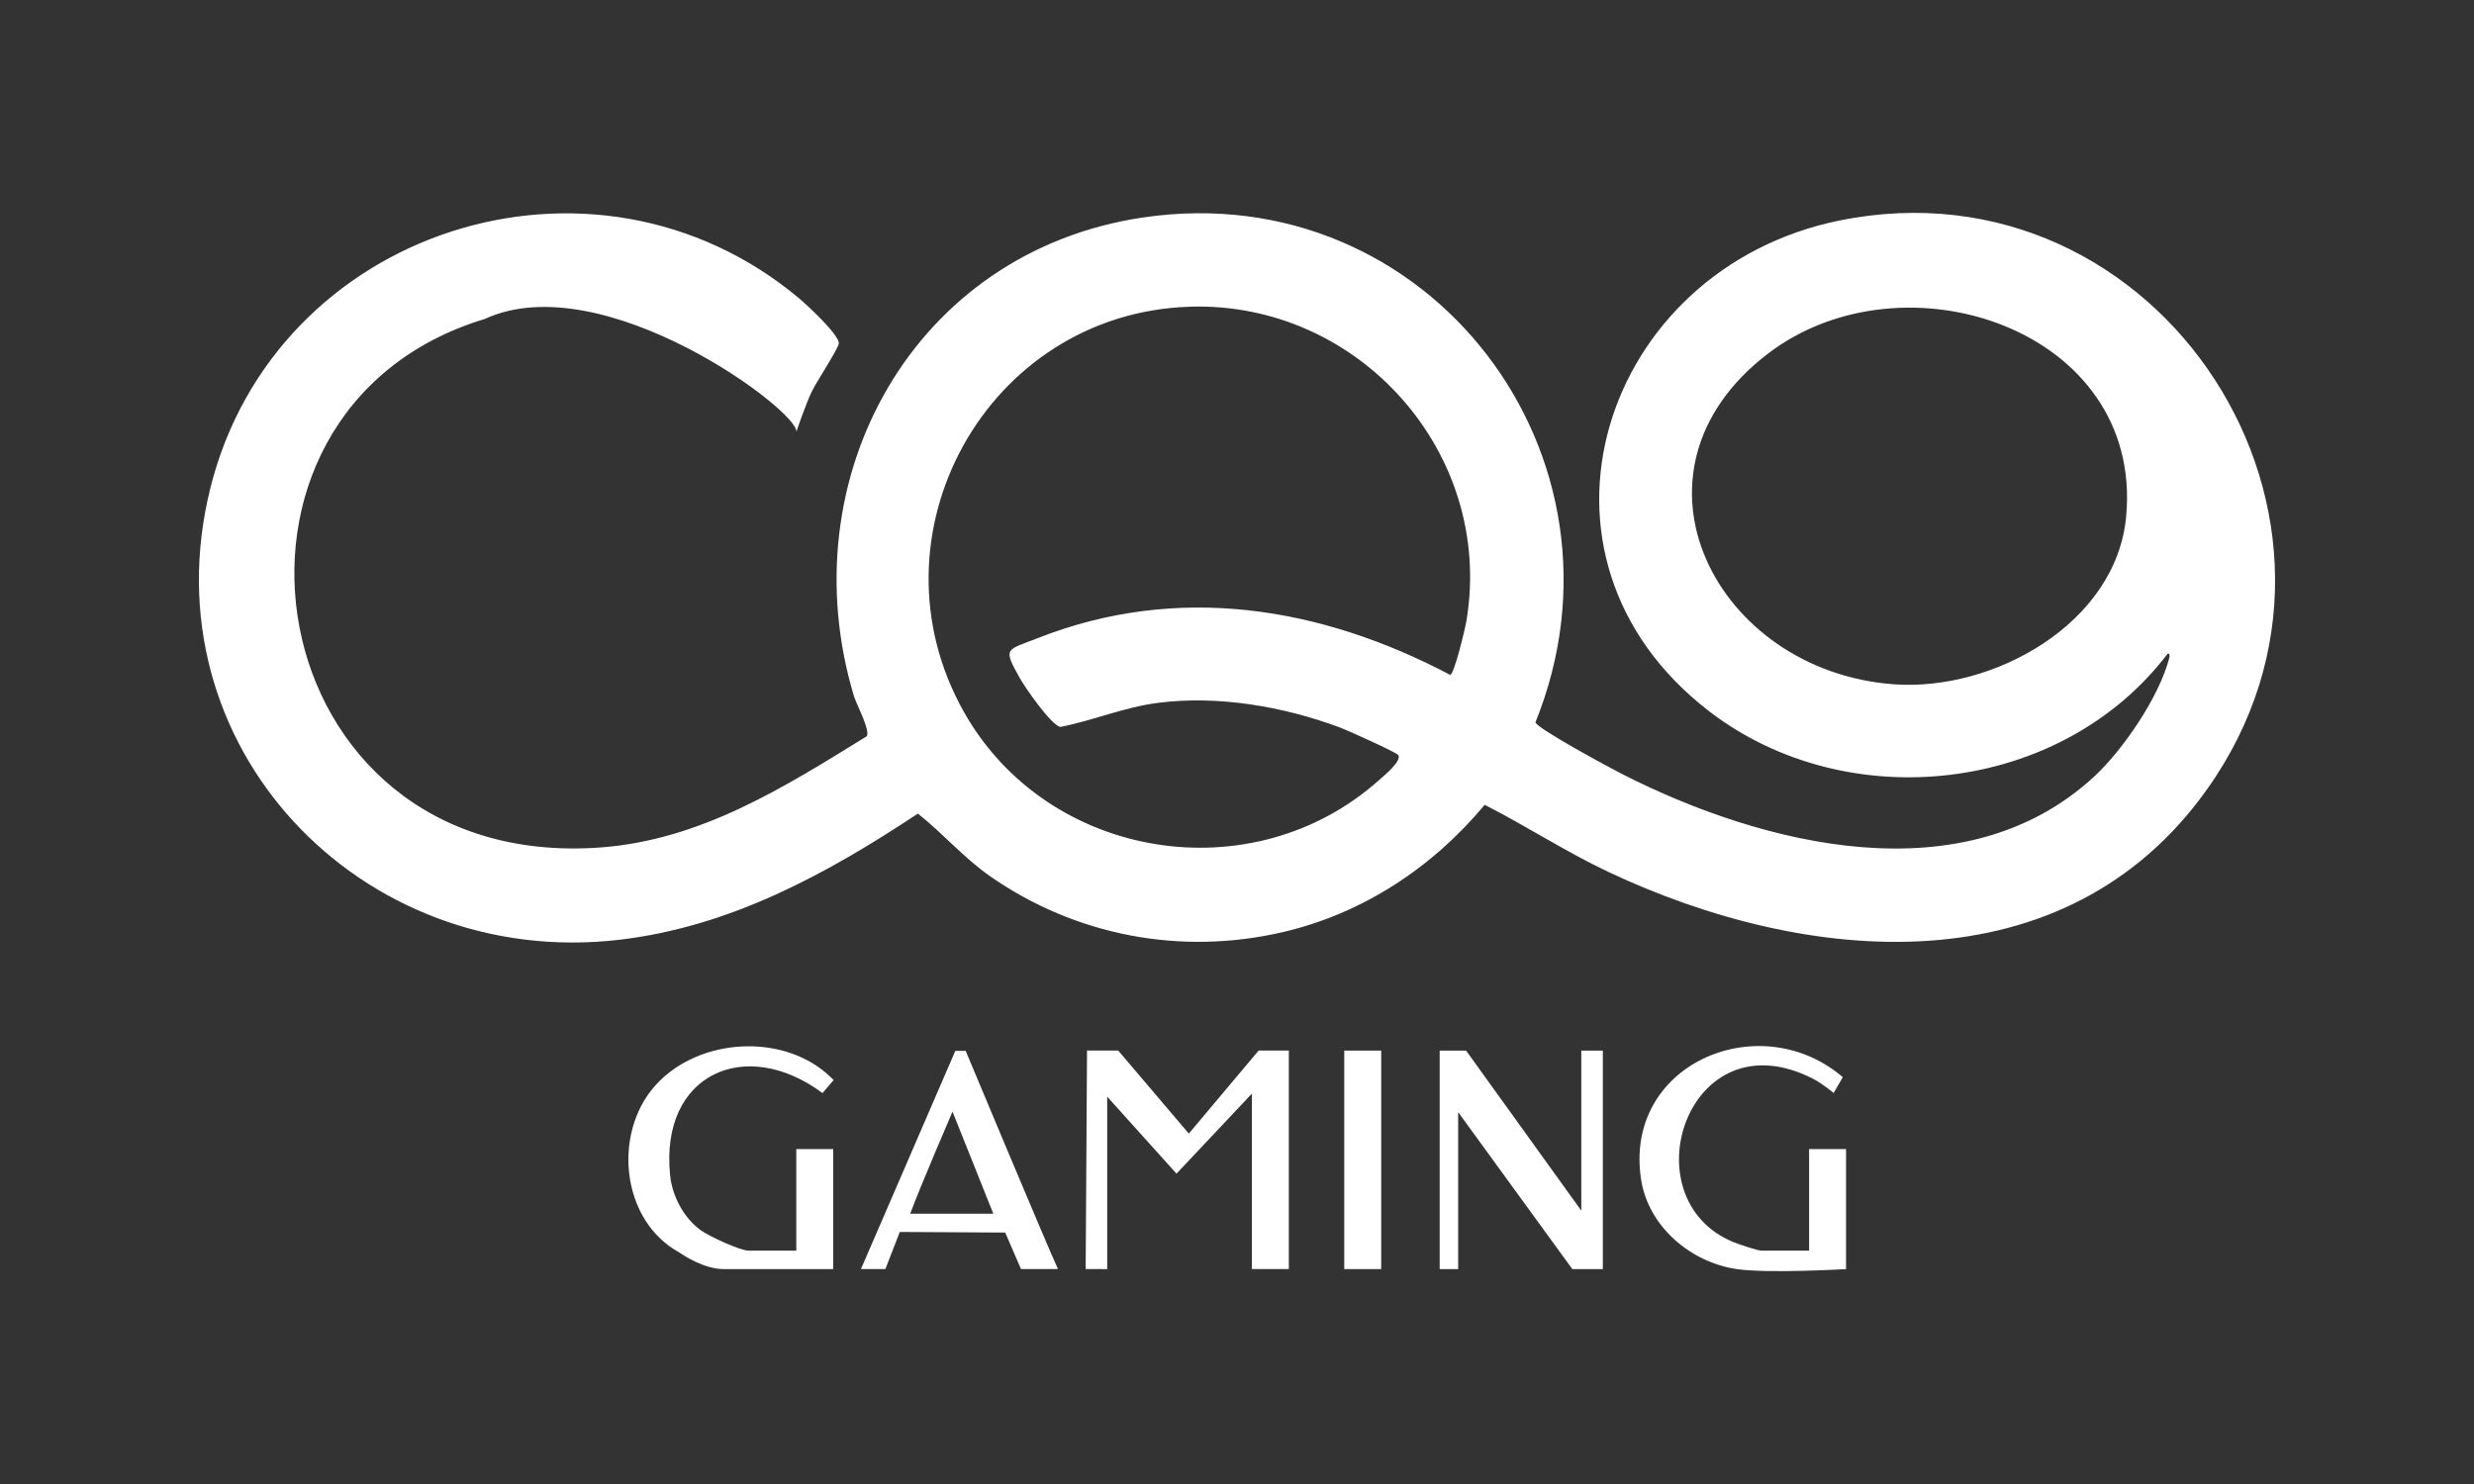
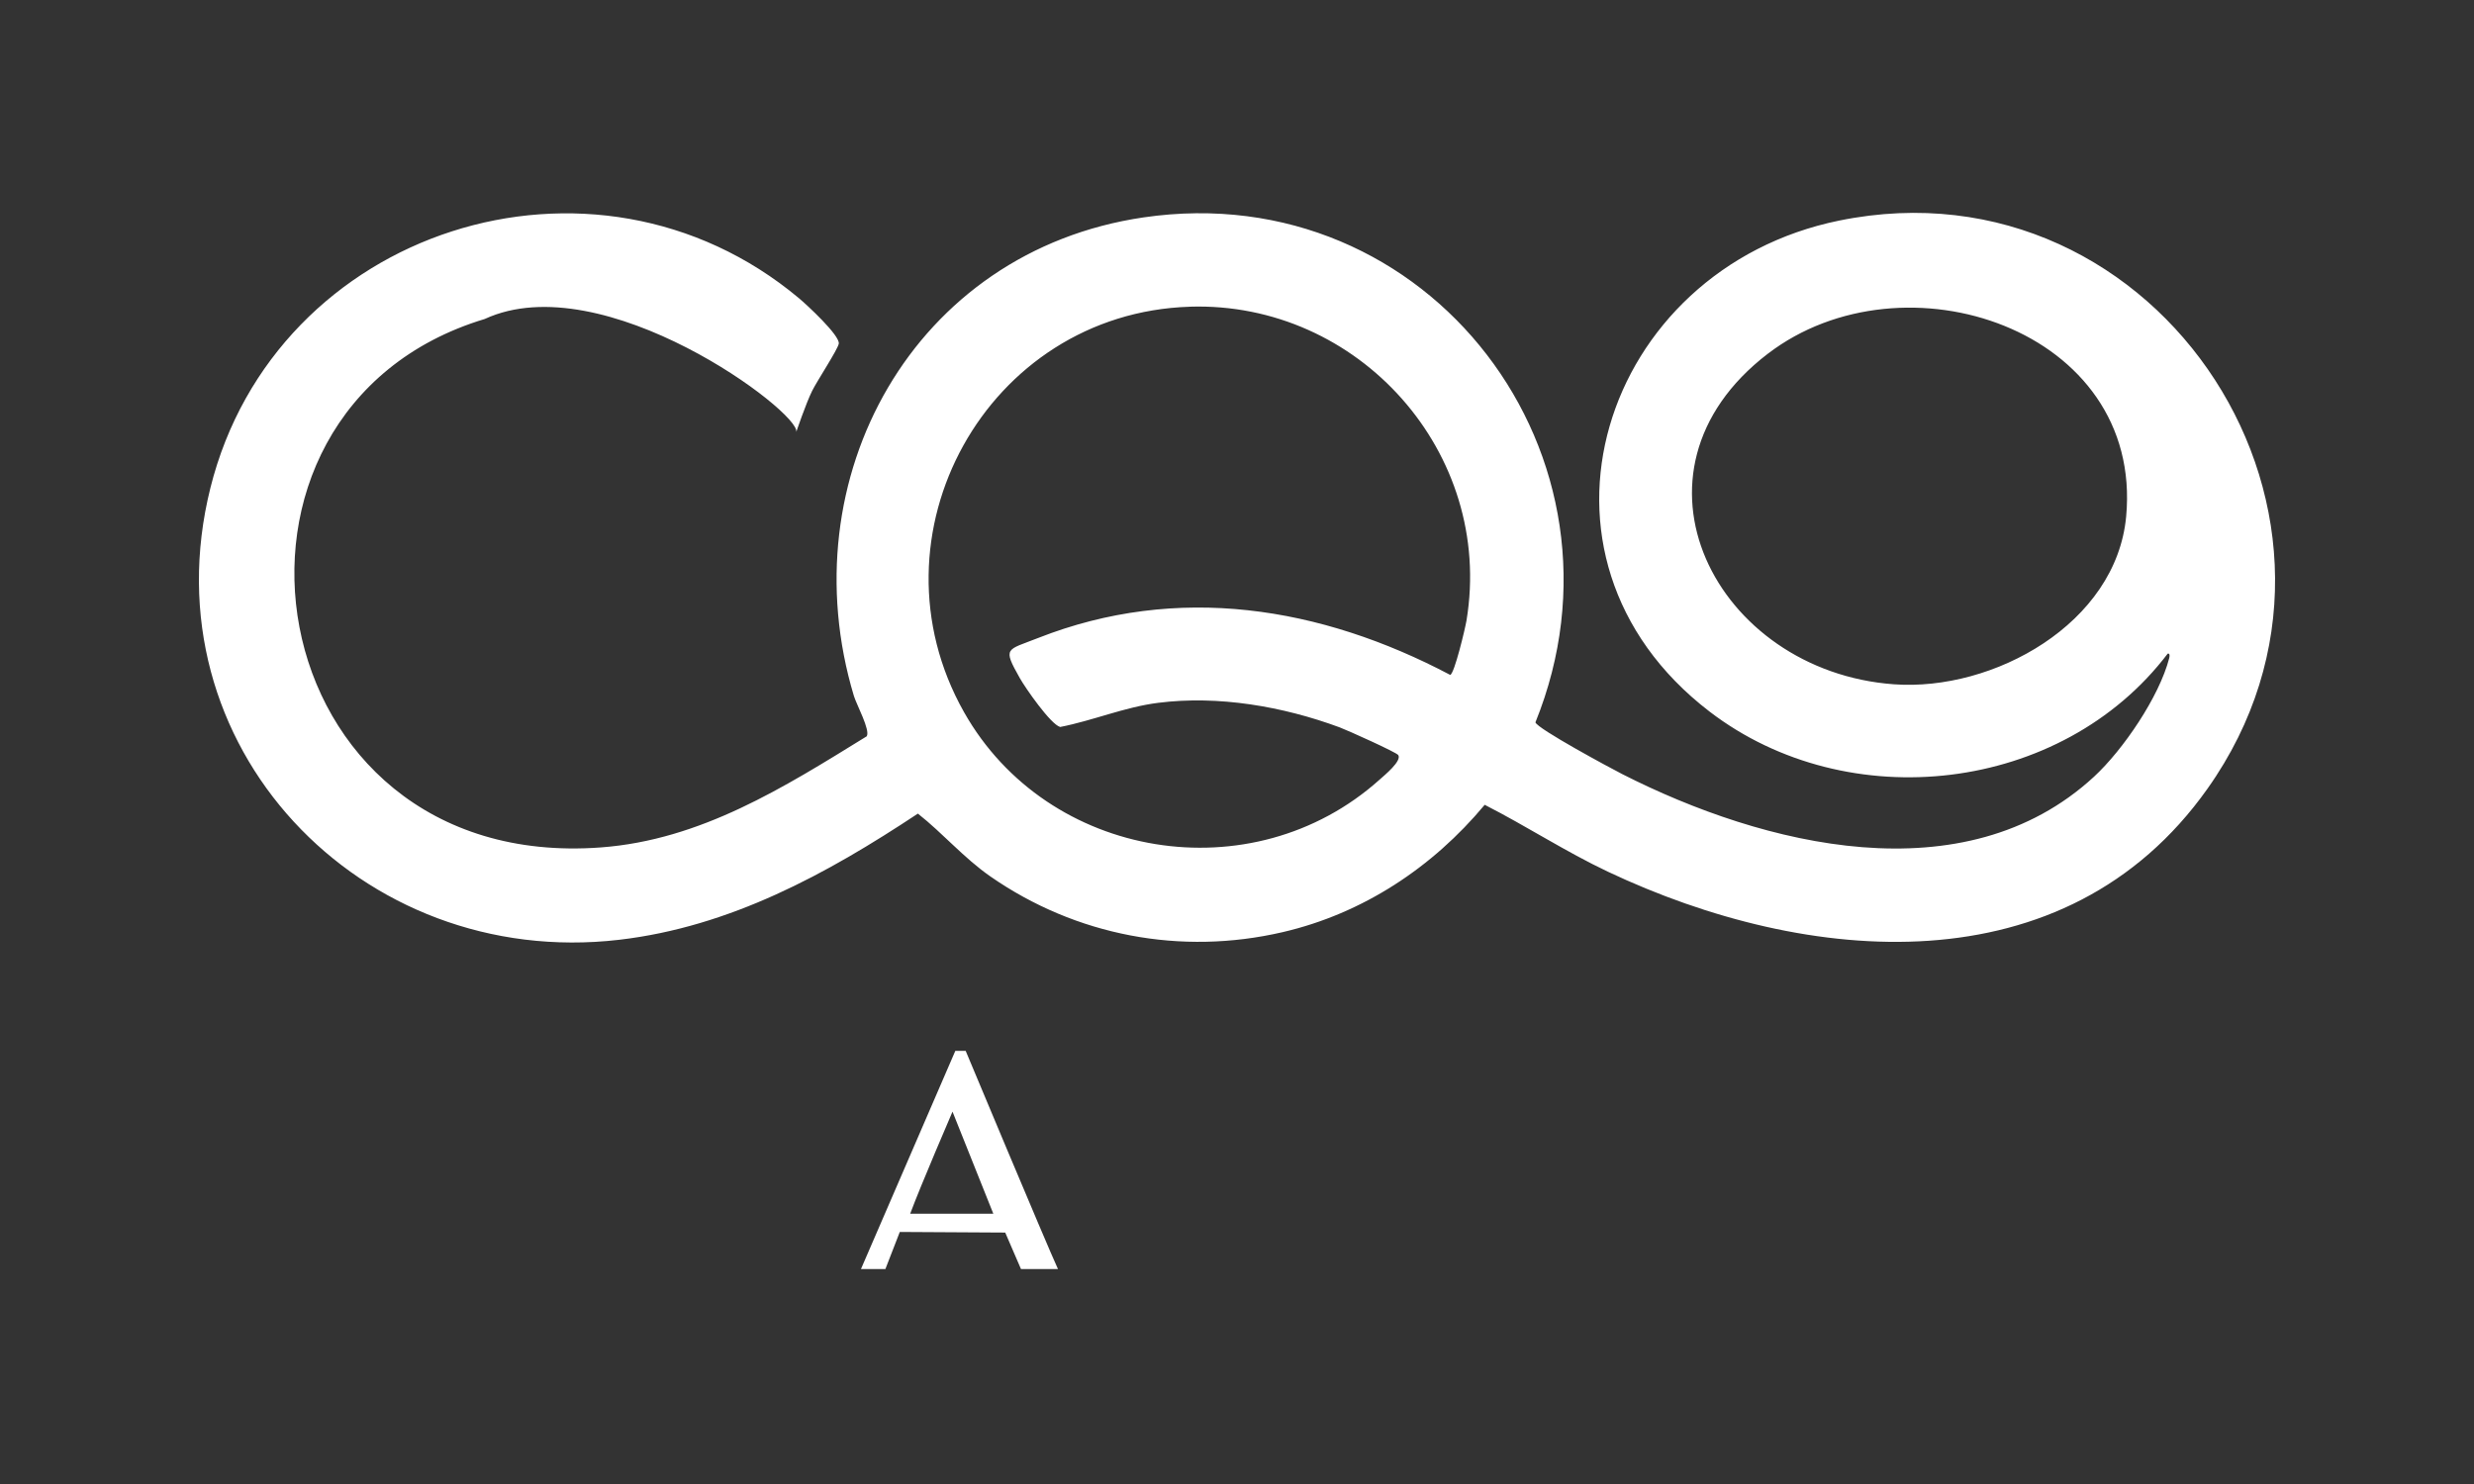
<svg xmlns="http://www.w3.org/2000/svg" width="150" height="90" viewBox="0 0 150 90" fill="none">
  <rect x="0" y="0" width="150" height="90" fill="#333333" stroke="none" />
  <path d="M48.278 26.198C48.566 25.027 36.586 16.027 29.389 19.346C11.052 24.882 15.425 52.956 36.425 51.394C42.502 50.942 47.535 47.749 52.55 44.654C52.781 44.29 51.928 42.724 51.773 42.211C47.8 29.004 55.396 15.229 69.33 13.185C86.66 10.643 99.595 27.725 93.094 43.809C93.209 44.195 97.644 46.584 98.363 46.95C106.913 51.295 119.09 54.365 126.957 47.109C128.727 45.475 130.916 42.256 131.521 39.913C131.547 39.812 131.575 39.609 131.431 39.639C124.996 48.113 112.037 49.584 103.651 43.154C91.399 33.758 97.125 16.311 111.514 13.377C130.997 9.405 145.331 31.62 133.839 47.835C125.218 60 109.564 58.574 97.486 52.865C94.921 51.652 92.541 50.095 90.018 48.809C86.848 52.615 82.628 55.403 77.768 56.532C71.603 57.964 65.234 56.755 60.051 53.156C58.437 52.034 57.184 50.552 55.652 49.343C50.118 53.01 44.266 56.21 37.541 56.995C21.863 58.826 8.865 45.194 12.756 29.592C16.676 13.872 35.983 7.649 48.451 18.094C48.899 18.469 50.943 20.354 50.855 20.845C50.79 21.204 49.526 23.124 49.241 23.705C48.865 24.462 48.278 26.198 48.278 26.198ZM72.131 18.602C59.827 18.995 52.397 32.464 58.448 43.187C63.512 52.159 75.931 54.196 83.644 47.284C83.933 47.025 85.012 46.147 84.775 45.791C84.663 45.623 81.68 44.281 81.227 44.113C77.787 42.84 73.865 42.16 70.212 42.625C68.171 42.885 66.284 43.697 64.279 44.089C63.7 43.932 62.168 41.722 61.826 41.115C60.774 39.247 61.022 39.449 62.926 38.698C71.385 35.367 80.071 36.781 87.927 40.931C88.177 40.876 88.836 38.11 88.916 37.625C90.591 27.466 82.376 18.271 72.129 18.6L72.131 18.602ZM107.182 21.454C97.784 28.655 104.028 40.71 114.823 41.5C120.861 41.942 128.305 37.821 128.91 31.327C129.966 19.964 115.415 15.147 107.184 21.454H107.182Z" fill="white" />
-   <path d="M67.131 76.967L65.825 76.963L65.907 63.711H67.796L72.079 68.749L76.313 63.711H78.143V76.963H75.903V66.324L71.332 71.179L67.131 66.511V76.967Z" fill="white" />
-   <path d="M48.279 75.847V69.688H50.519V76.967H43.893C42.704 76.967 41.492 76.168 41.176 75.951C37.674 74.027 37.133 68.786 39.699 65.869C42.133 63.101 46.906 62.638 49.832 64.868C50.184 65.136 50.544 65.498 50.544 65.498C50.544 65.498 50.25 65.853 49.868 66.292C45.205 62.822 40 65.131 40.629 71.272C40.759 72.554 41.458 73.87 42.505 74.623C42.982 74.966 44.867 75.847 45.386 75.847H48.279Z" fill="white" />
-   <path d="M105.3 76.967C102.512 76.56 99.955 74.397 99.505 71.563C98.401 64.594 106.518 61.087 111.568 65.192C111.622 65.236 111.731 65.327 111.731 65.327L111.175 66.286C111.175 66.286 110.491 65.714 109.933 65.428C102.337 61.535 98.695 72.68 105.078 75.322C105.383 75.449 106.566 75.847 106.794 75.847H109.687V69.688H111.927V76.967C111.927 76.967 107.189 77.243 105.3 76.967Z" fill="white" />
-   <path d="M95.875 73.421V63.715H97.181V76.967H95.332L88.409 67.448V76.967H87.289V63.715H88.889L95.875 73.421Z" fill="white" />
  <path d="M64.145 76.965H61.903L60.947 74.751L54.555 74.714L53.681 76.965L52.201 76.963L57.922 63.731H58.549C58.549 63.731 63.43 75.412 64.145 76.963V76.965ZM60.225 73.607L57.751 67.417C57.751 67.417 55.841 71.847 55.185 73.607H60.225Z" fill="white" />
-   <path d="M83.743 63.715H81.503V76.967H83.743V63.715Z" fill="white" />
</svg>